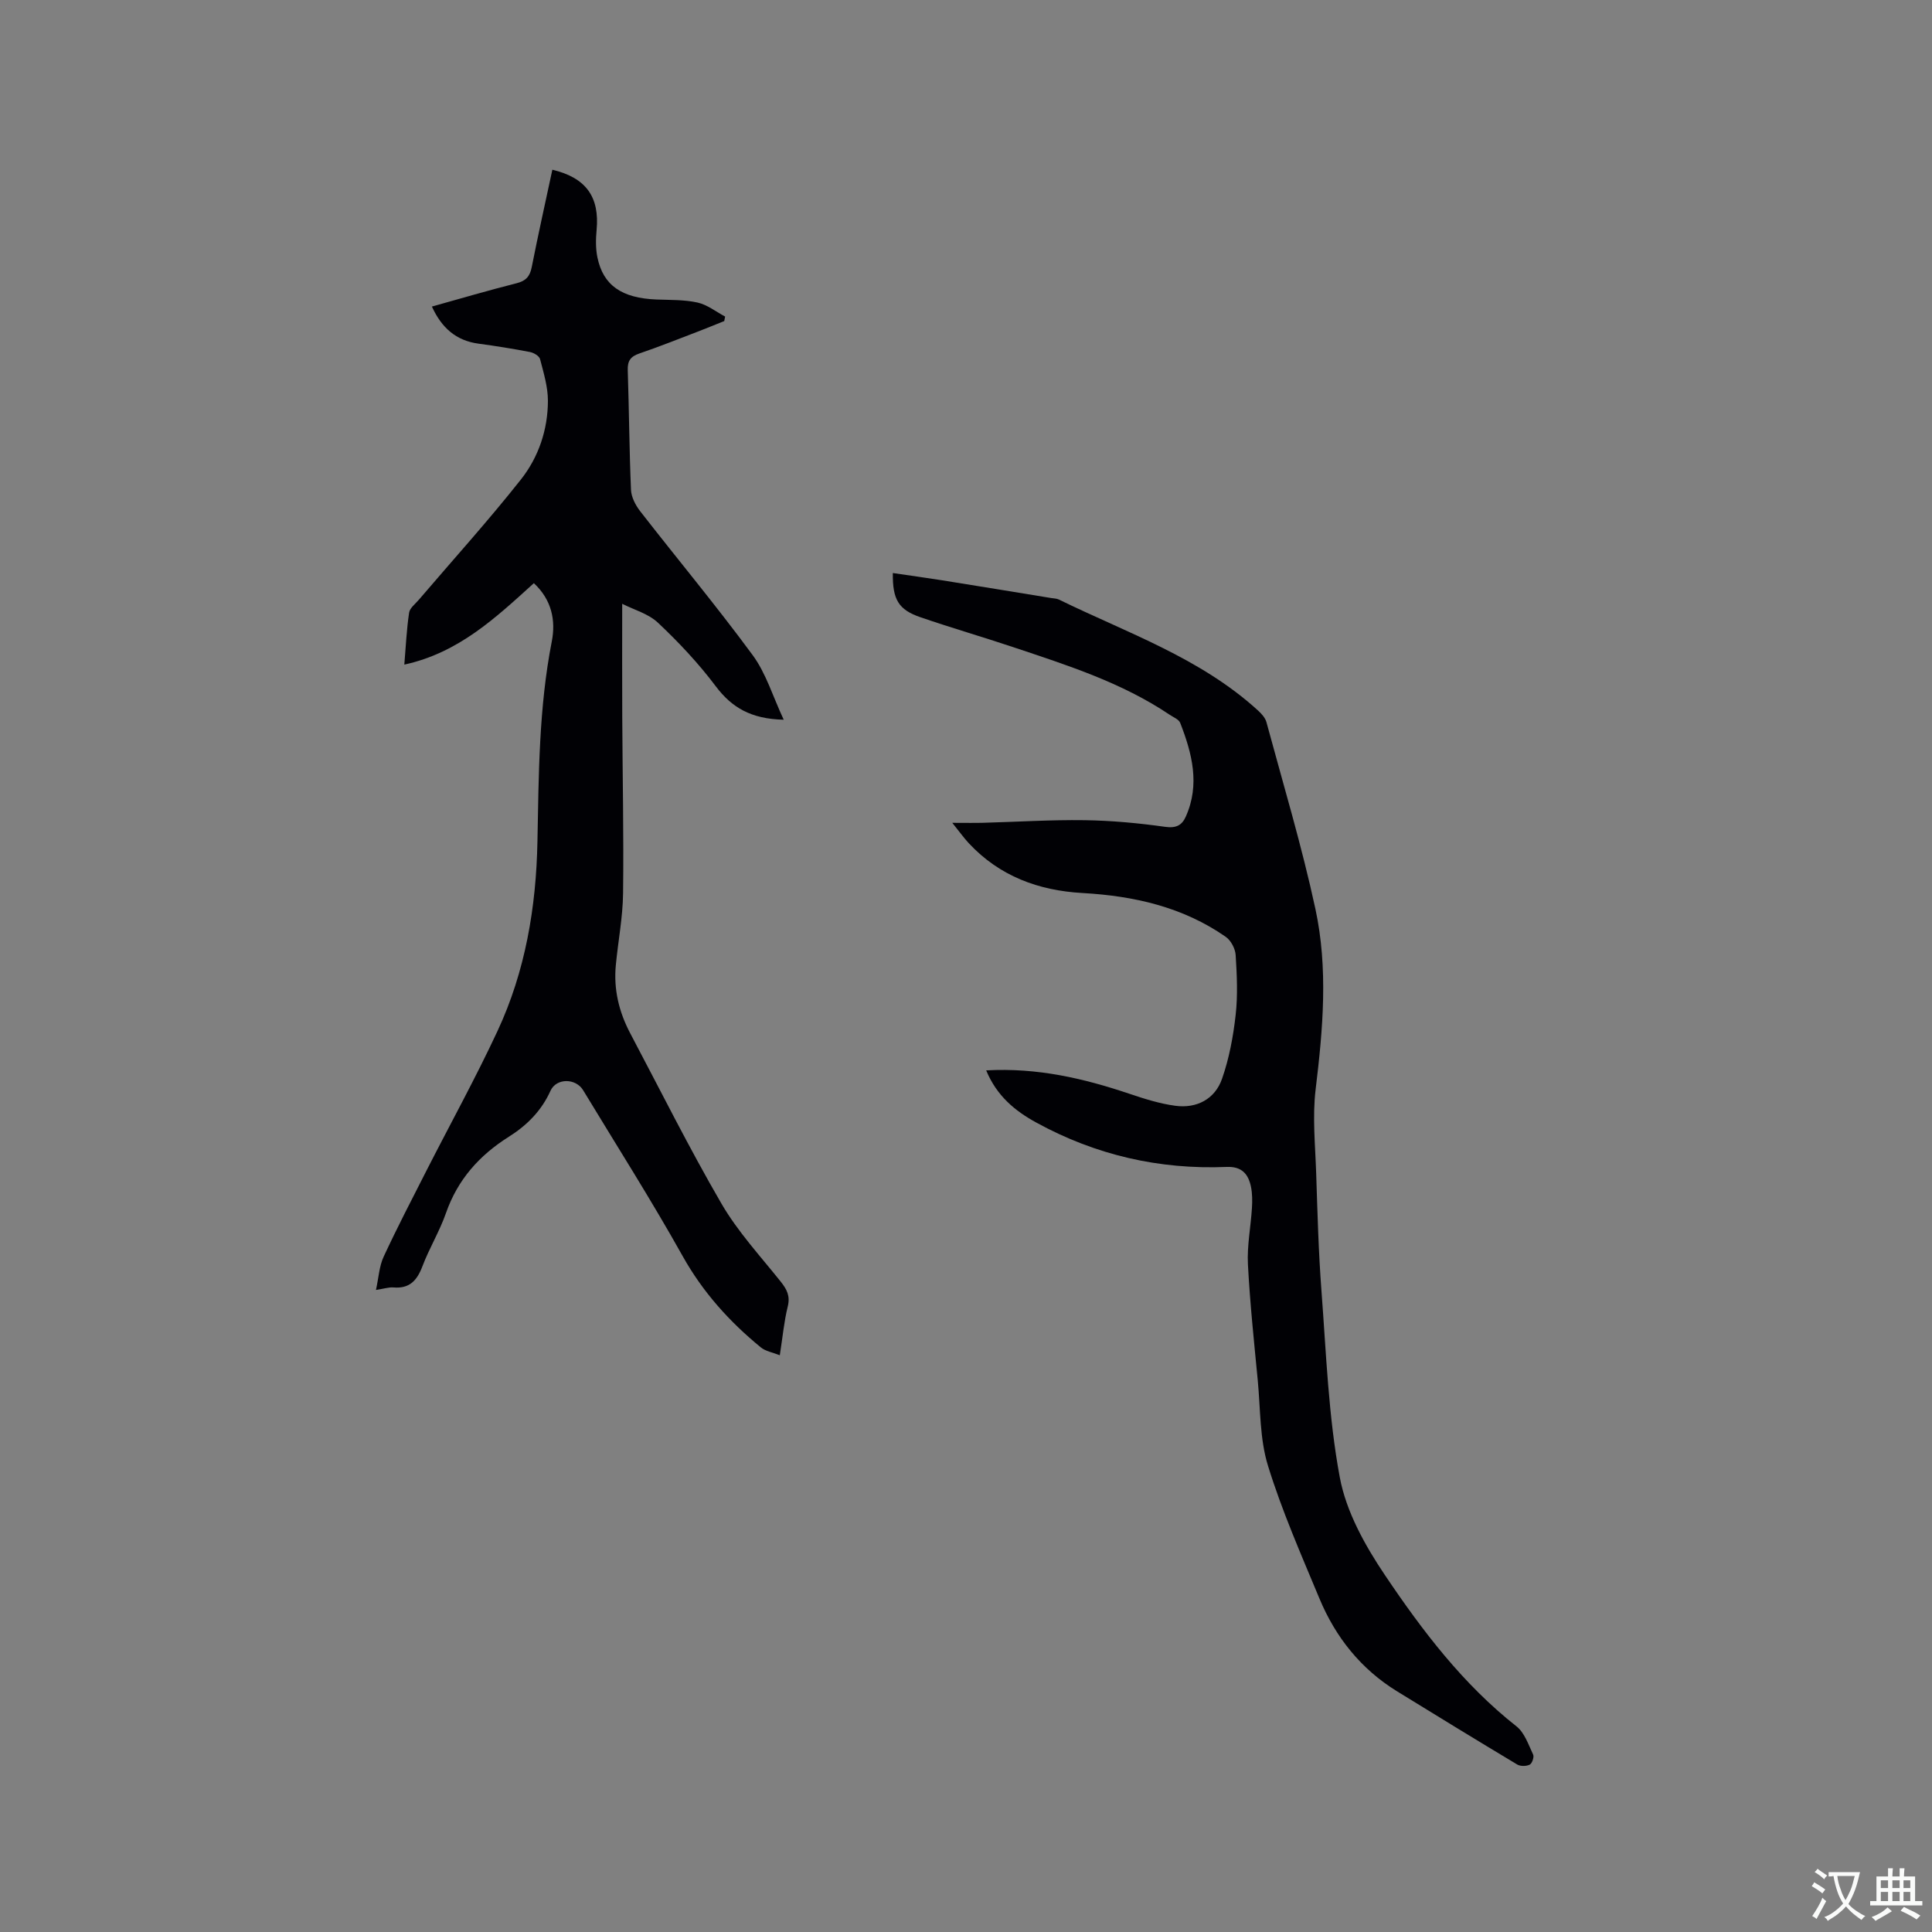
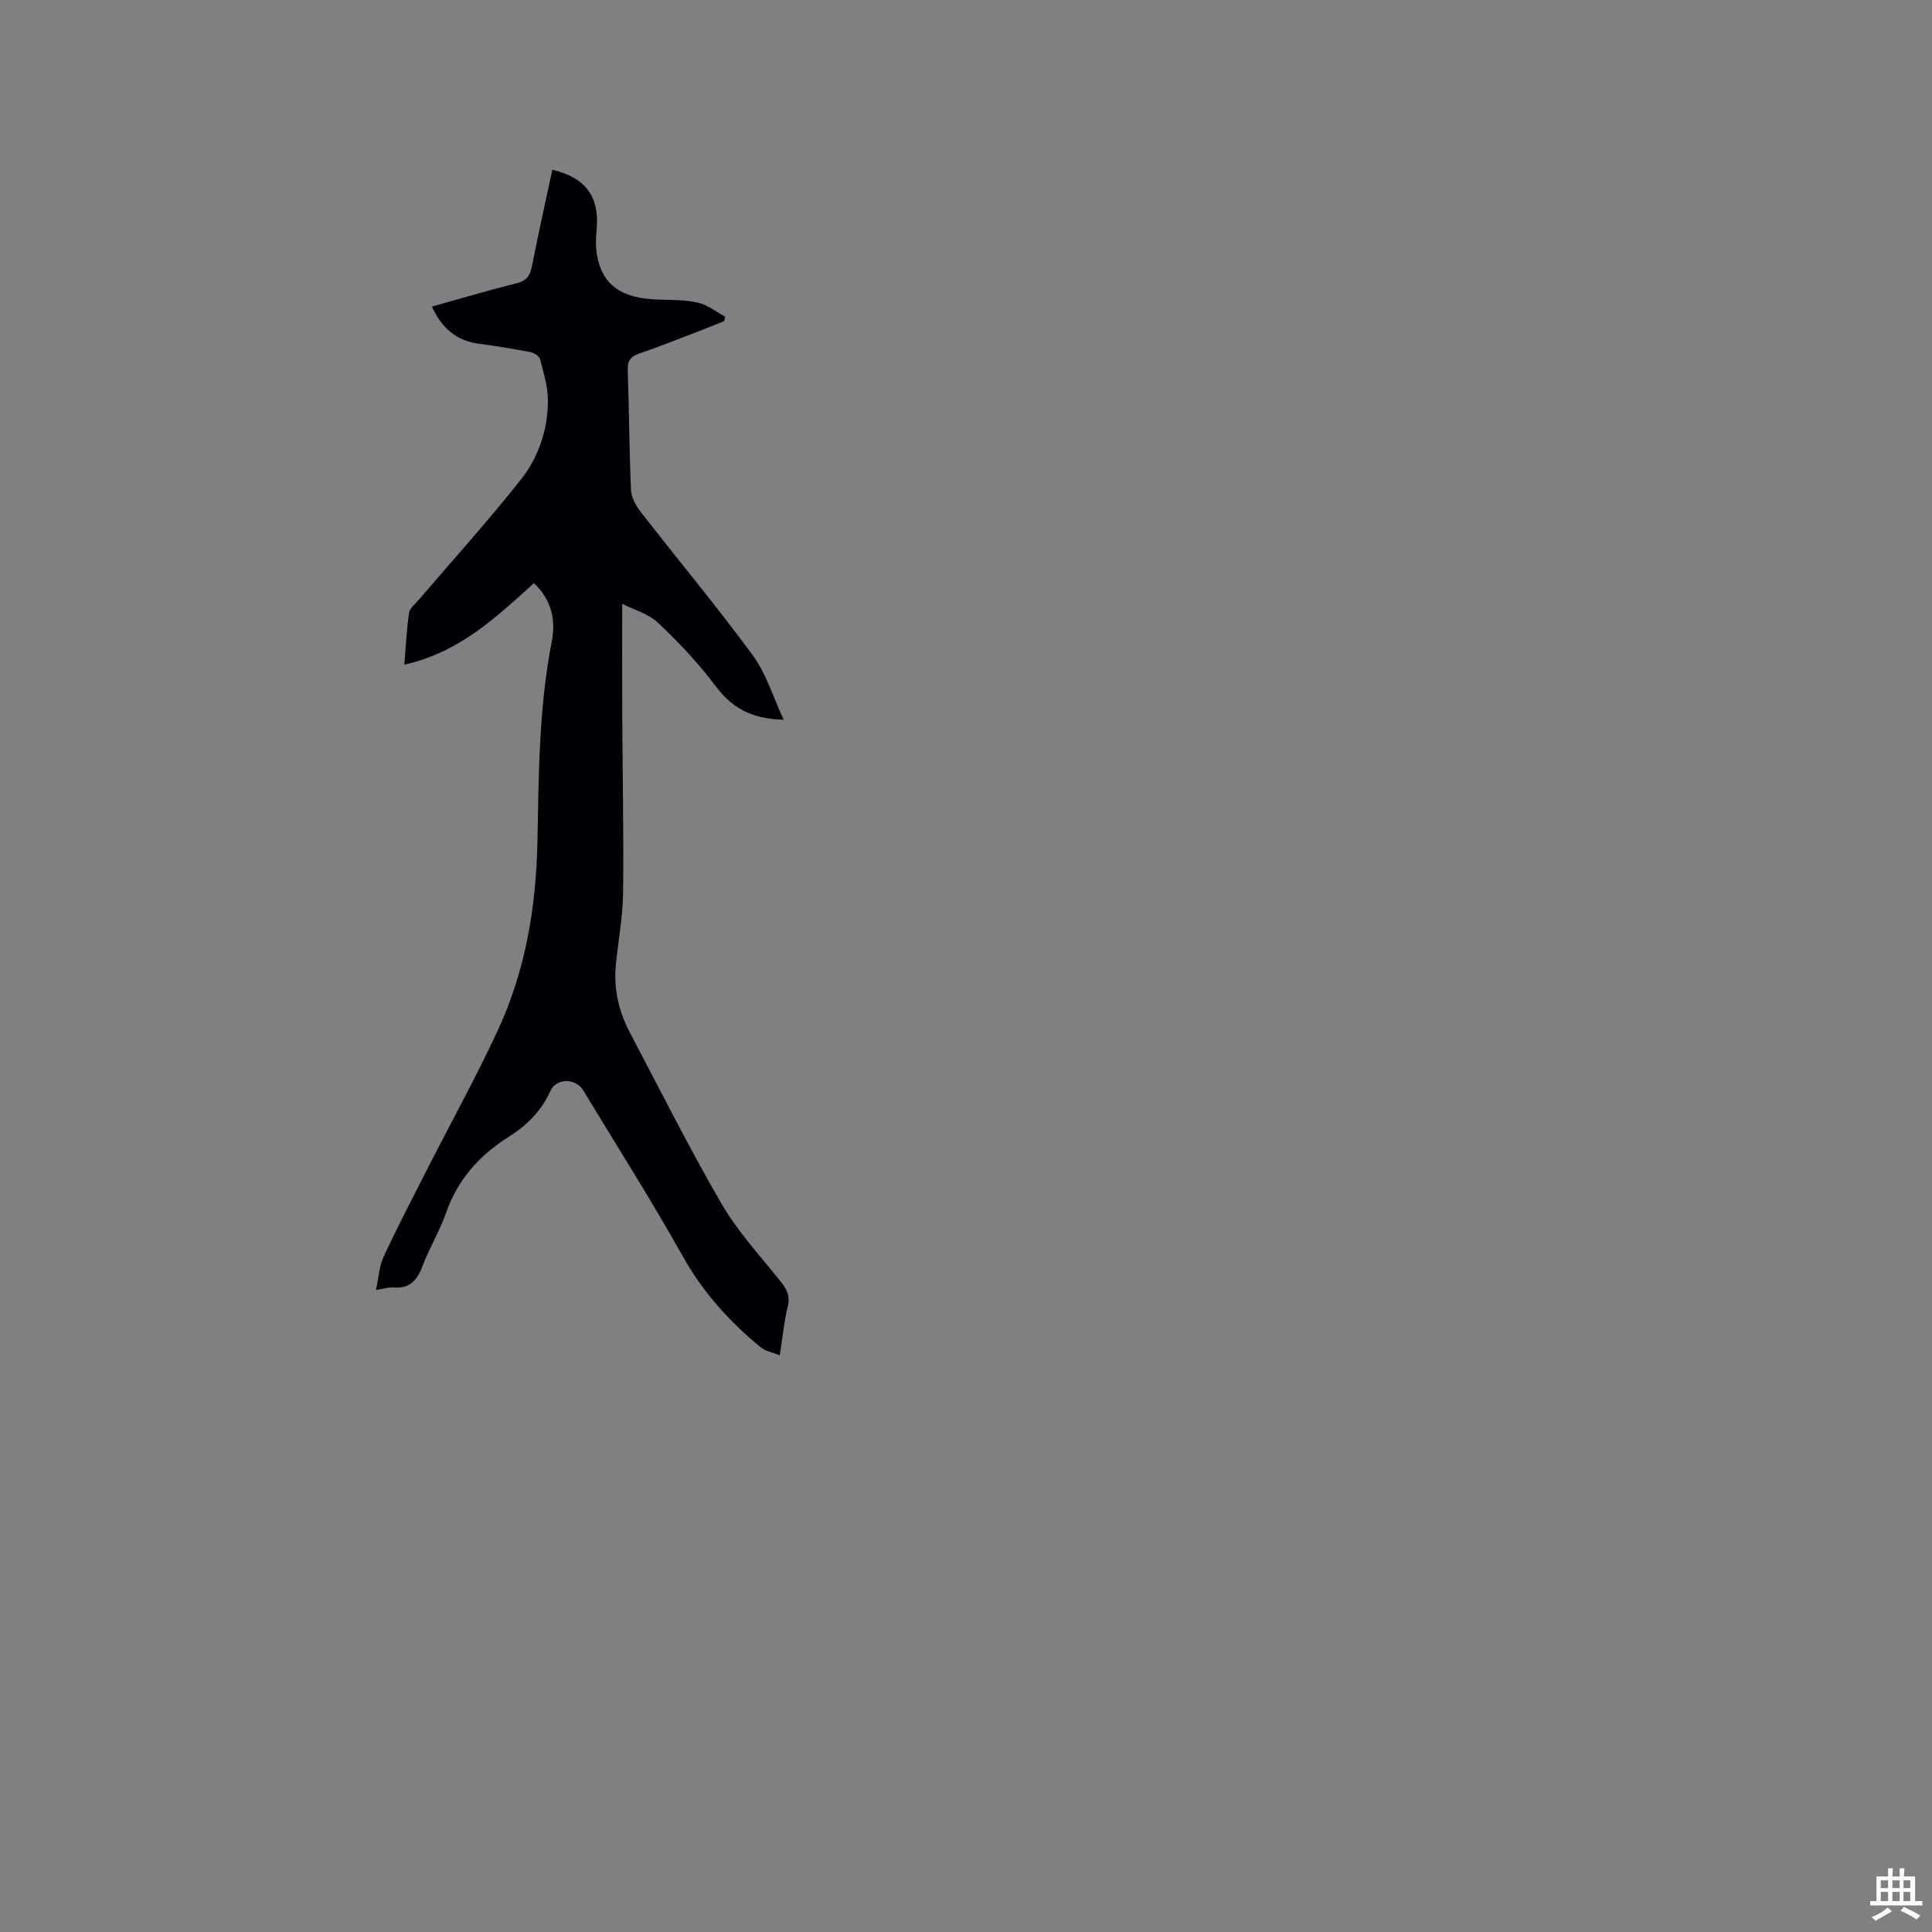
<svg xmlns="http://www.w3.org/2000/svg" enable-background="new 0 0 400 400" viewBox="0 0 400 400">
  <rect x="0" y="0" width="400" height="400" fill="#808080" stroke="none" />
  <path d="m162.26 149.01c-6.76-.15-10.76-2.52-14.08-6.94-3.54-4.71-7.64-9.08-11.94-13.13-2.01-1.9-5.04-2.71-7.42-3.93 0 8.19-.03 15.8.01 23.4.06 12.19.32 24.39.17 36.57-.06 4.95-1.03 9.89-1.5 14.85-.48 5 .65 9.69 2.98 14.1 6.24 11.79 12.19 23.75 18.89 35.27 3.37 5.8 8.05 10.86 12.27 16.15 1.27 1.6 1.99 2.96 1.46 5.13-.76 3.06-1.05 6.25-1.65 10.11-1.5-.6-2.95-.82-3.92-1.62-6.51-5.33-12.01-11.43-16.19-18.9-6.51-11.64-13.69-22.92-20.6-34.34-1.53-2.54-5.56-2.57-6.77.11-1.87 4.15-4.9 7.17-8.62 9.51-6.11 3.85-10.6 8.87-13.02 15.81-1.32 3.78-3.46 7.27-4.88 11.03-1.11 2.92-2.66 4.65-5.99 4.36-.92-.08-1.87.25-3.62.52.56-2.55.67-4.89 1.58-6.86 2.8-6.04 5.88-11.95 8.9-17.89 4.9-9.62 10.13-19.08 14.68-28.85 5.77-12.37 8.01-25.66 8.27-39.22.27-13.88.29-27.73 2.97-41.44.86-4.38-.03-8.65-3.71-12.07-7.85 7.11-15.53 14.4-26.82 16.86.32-3.85.48-7.32.99-10.74.14-.97 1.28-1.82 2.01-2.68 7.08-8.29 14.4-16.38 21.15-24.92 3.64-4.61 5.57-10.3 5.58-16.28 0-2.89-.89-5.8-1.63-8.64-.17-.64-1.3-1.31-2.09-1.46-3.53-.68-7.09-1.25-10.66-1.73-4.66-.63-7.63-3.29-9.64-7.68 5.94-1.66 11.71-3.36 17.54-4.83 1.94-.49 2.75-1.42 3.13-3.34 1.33-6.74 2.83-13.44 4.27-20.16 6.99 1.66 9.8 5.65 9.16 12.48-.18 1.88-.21 3.85.17 5.68 1.2 5.8 5.05 8.42 12.22 8.71 2.85.11 5.76.02 8.51.63 2.02.45 3.82 1.9 5.71 2.9-.06.31-.12.62-.18.93-1.7.68-3.39 1.38-5.1 2.04-4.15 1.59-8.28 3.24-12.49 4.68-1.81.62-2.46 1.53-2.39 3.45.27 8.26.32 16.54.67 24.79.07 1.5.94 3.17 1.9 4.41 7.73 9.94 15.81 19.63 23.27 29.77 2.78 3.75 4.18 8.55 6.45 13.4z" fill="#010105" />
-   <path d="m204.18 221.61c10.59-.59 20.21 1.66 29.7 4.86 3.09 1.04 6.25 2.04 9.46 2.47 4.43.6 8.21-1.39 9.67-5.59 1.48-4.23 2.32-8.76 2.82-13.23.46-4.08.26-8.27 0-12.39-.08-1.31-.97-3.01-2.04-3.76-8.89-6.2-19.02-8.48-29.67-9.08-9.11-.51-17.18-3.49-23.54-10.31-.99-1.06-1.84-2.26-3.42-4.22 2.72 0 4.56.04 6.41-.01 6.99-.19 13.98-.64 20.97-.54 5.58.08 11.18.6 16.71 1.38 2.29.32 3.47-.35 4.26-2.13 2.97-6.64 1.3-13.07-1.16-19.39-.29-.75-1.44-1.18-2.22-1.71-9.88-6.65-21.11-10.21-32.25-13.94-6.42-2.15-12.92-4.03-19.32-6.23-4.54-1.56-5.78-3.65-5.71-9.15 3.44.51 6.84.97 10.23 1.51 7.53 1.2 15.05 2.44 22.58 3.67.52.09 1.09.08 1.55.3 14.13 6.91 29.25 12.06 41.18 22.92.75.68 1.56 1.55 1.81 2.47 3.48 12.86 7.33 25.65 10.14 38.67 2.66 12.33 1.57 24.85.05 37.34-.69 5.71-.08 11.59.11 17.39.27 8.14.48 16.3 1.1 24.42.98 12.88 1.43 25.89 3.79 38.54 1.32 7.11 5.23 14.13 9.36 20.26 7.74 11.5 16.15 22.58 27.23 31.3 1.66 1.31 2.47 3.79 3.44 5.84.24.51-.22 1.84-.71 2.08-.7.35-1.92.37-2.59-.03-8.33-4.99-16.62-10.07-24.89-15.16-7.48-4.61-12.71-11.18-16.05-19.19-3.78-9.08-7.77-18.14-10.66-27.51-1.72-5.56-1.55-11.72-2.11-17.62-.77-8.02-1.62-16.04-2.04-24.07-.2-3.86.59-7.77.83-11.66.09-1.46.09-2.98-.2-4.4-.54-2.64-1.91-4.24-5.03-4.11-13.95.58-27.11-2.45-39.37-9.16-4.45-2.42-8.24-5.55-10.42-10.83z" fill="#010105" />
  <g fill="#fafbfa">
-     <path d="m377.9 391.2c-.2.3-.4.5-.6.8-.7-.6-1.4-1-2.2-1.5.2-.3.4-.5.5-.8.6.4 1.4.8 2.3 1.5zm-1.8 6.1c-.2-.2-.5-.4-.9-.6.4-.6.8-1.2 1.2-1.9s.7-1.3.9-1.9c.3.3.5.5.8.7-.7 1.3-1.4 2.6-2 3.7zm2.2-9c-.3.3-.5.5-.6.8-.6-.6-1.3-1.1-2-1.5.3-.3.5-.5.6-.7.6.5 1.3.9 2 1.4zm.3.2v-.9h2 4.5c-.3 1.3-.6 2.5-1 3.6s-.9 2.1-1.4 3c.4.5 1 1 1.6 1.4s1.2.8 1.9 1.1c-.3.2-.5.4-.8.8-.4-.3-1-.7-1.6-1.2s-1.2-1.1-1.6-1.6c-.5.6-1.1 1.1-1.7 1.6s-1.4.9-2.1 1.4c-.1-.3-.3-.5-.7-.8.6-.2 1.2-.5 1.9-1s1.4-1.1 2-1.8c-.5-.8-.9-1.6-1.2-2.5s-.6-2-.8-3.2c-.4.1-.7.1-1 .1zm2.5 2.7c.3 1 .7 1.7 1 2.2.3-.5.6-1.1 1-2s.6-1.9.9-3h-3.2-.4c.1.9.3 1.8.7 2.8z" />
    <path d="m396.5 388.5v1.5 3.6h1.5v.9c-.4 0-1 0-1.7 0h-7.9c-.5 0-.9 0-1.2 0v-.9h1.3v-3.5c0-.7 0-1.2 0-1.6h2.4c0-.8 0-1.4 0-1.7h1c0 .3-.1.8-.1 1.7h1.5c0-.8 0-1.4 0-1.7h1c0 .3-.1.9-.1 1.7zm-8.2 9.2c-.2-.3-.5-.5-.8-.8.8-.3 1.4-.6 1.9-.9s1-.7 1.4-1.1c.3.3.6.5.9.8-1.6 1-2.8 1.6-3.4 2zm2.6-6.8v-1.6h-1.5v1.6zm0 2.7v-1.9h-1.5v1.9zm2.4-2.7v-1.6h-1.5v1.6zm0 2.7v-1.9h-1.5v1.9zm.2 2 .7-.8c.4.2.9.5 1.6.8s1.3.7 1.8 1c-.3.3-.5.5-.8.8-.4-.3-1.5-1-3.3-1.8zm2-4.7v-1.6h-1.4v1.6zm0 2.7v-1.9h-1.4v1.9z" />
  </g>
</svg>